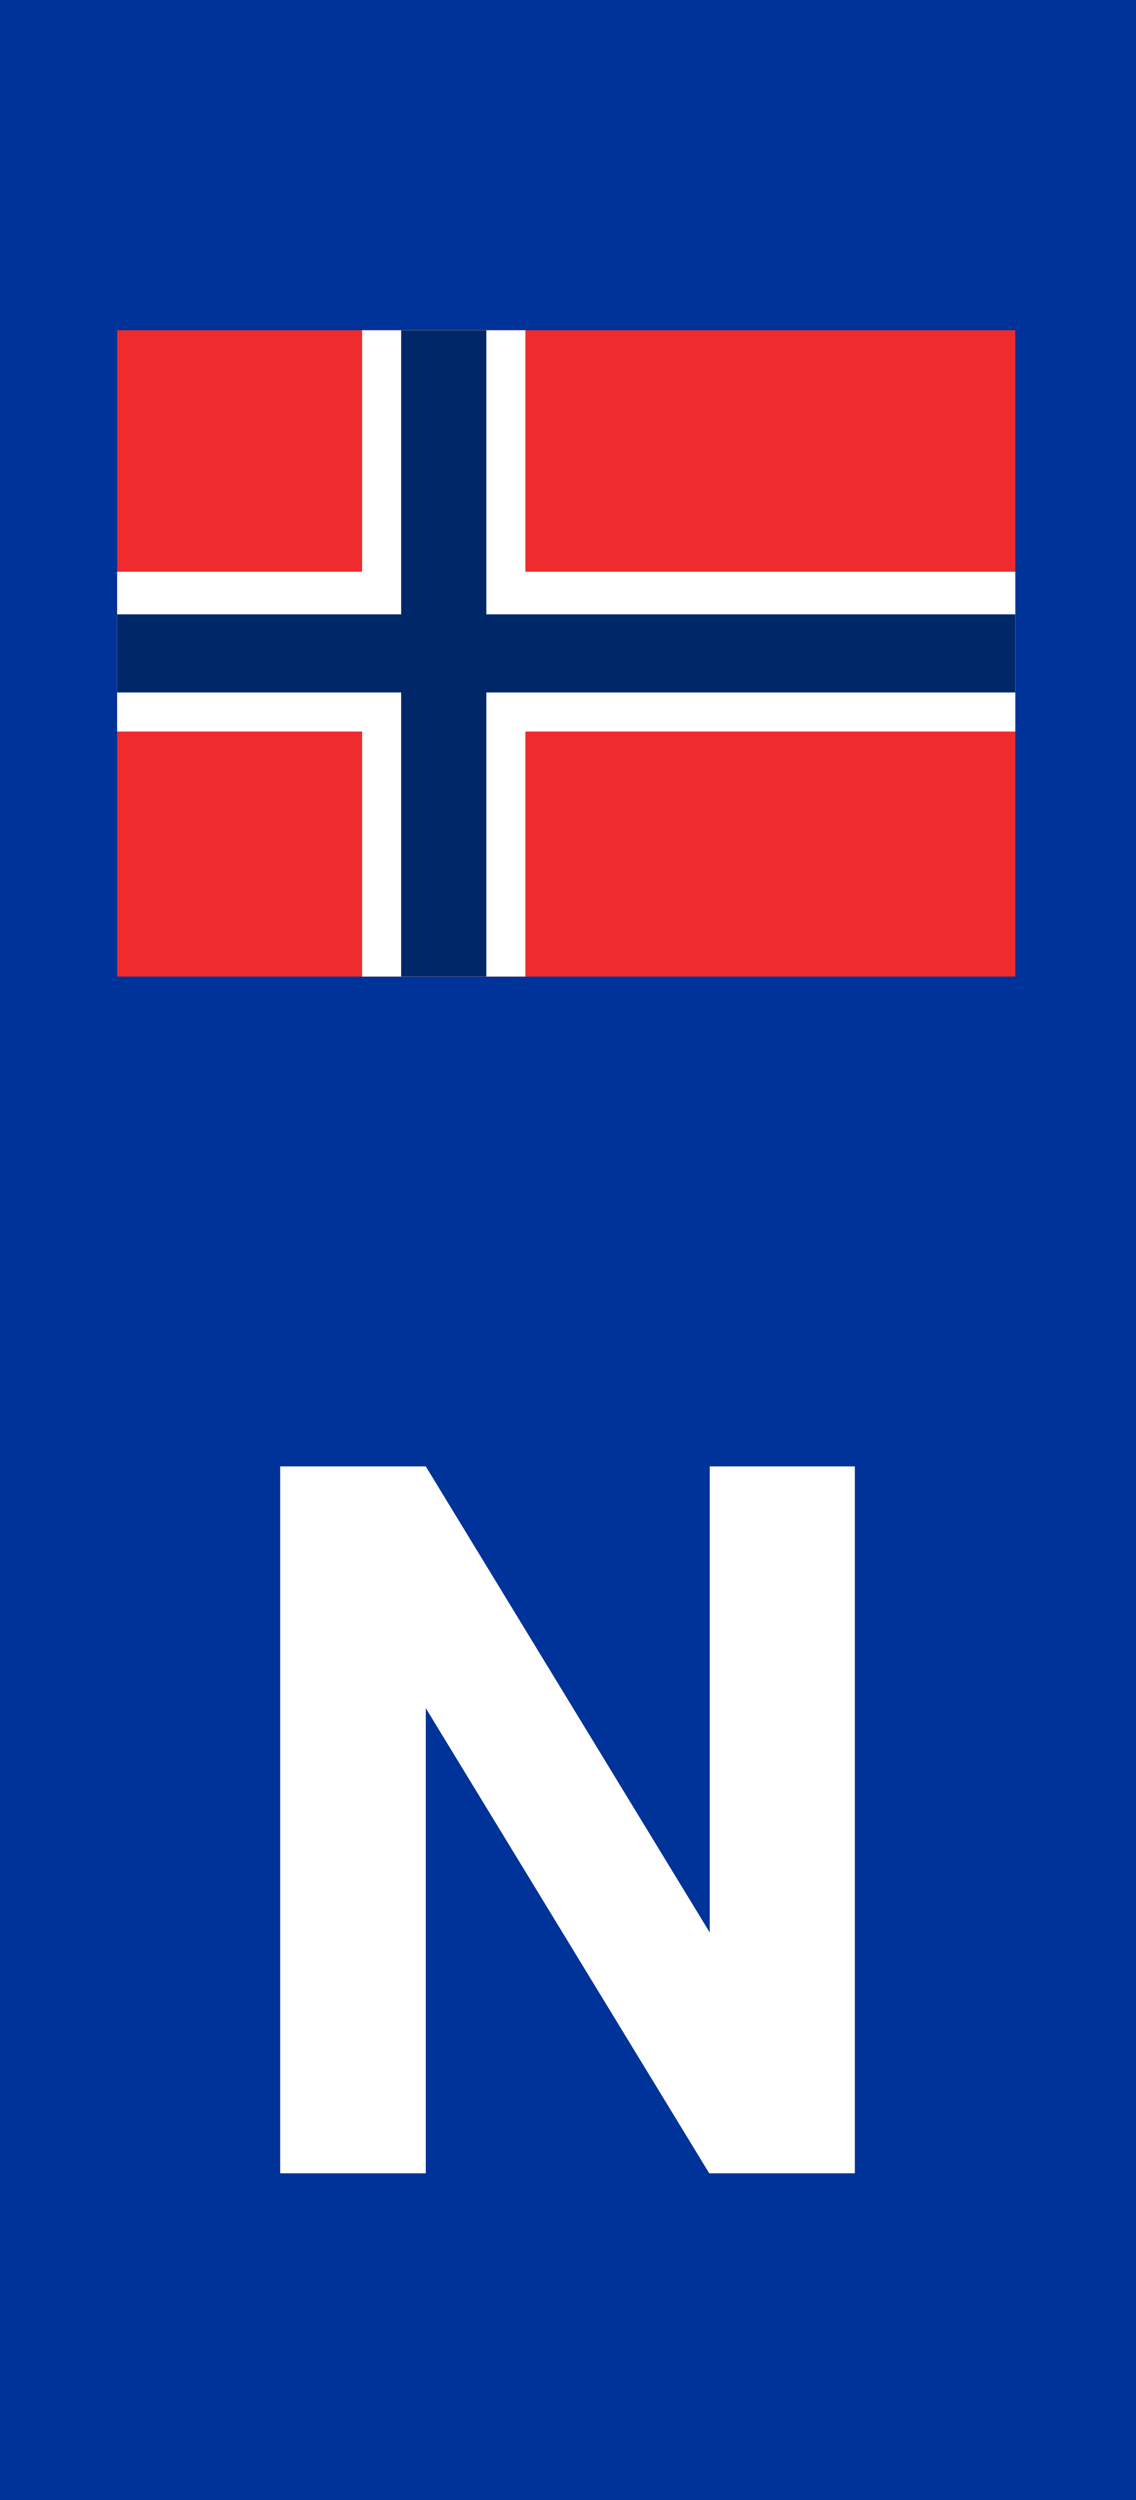
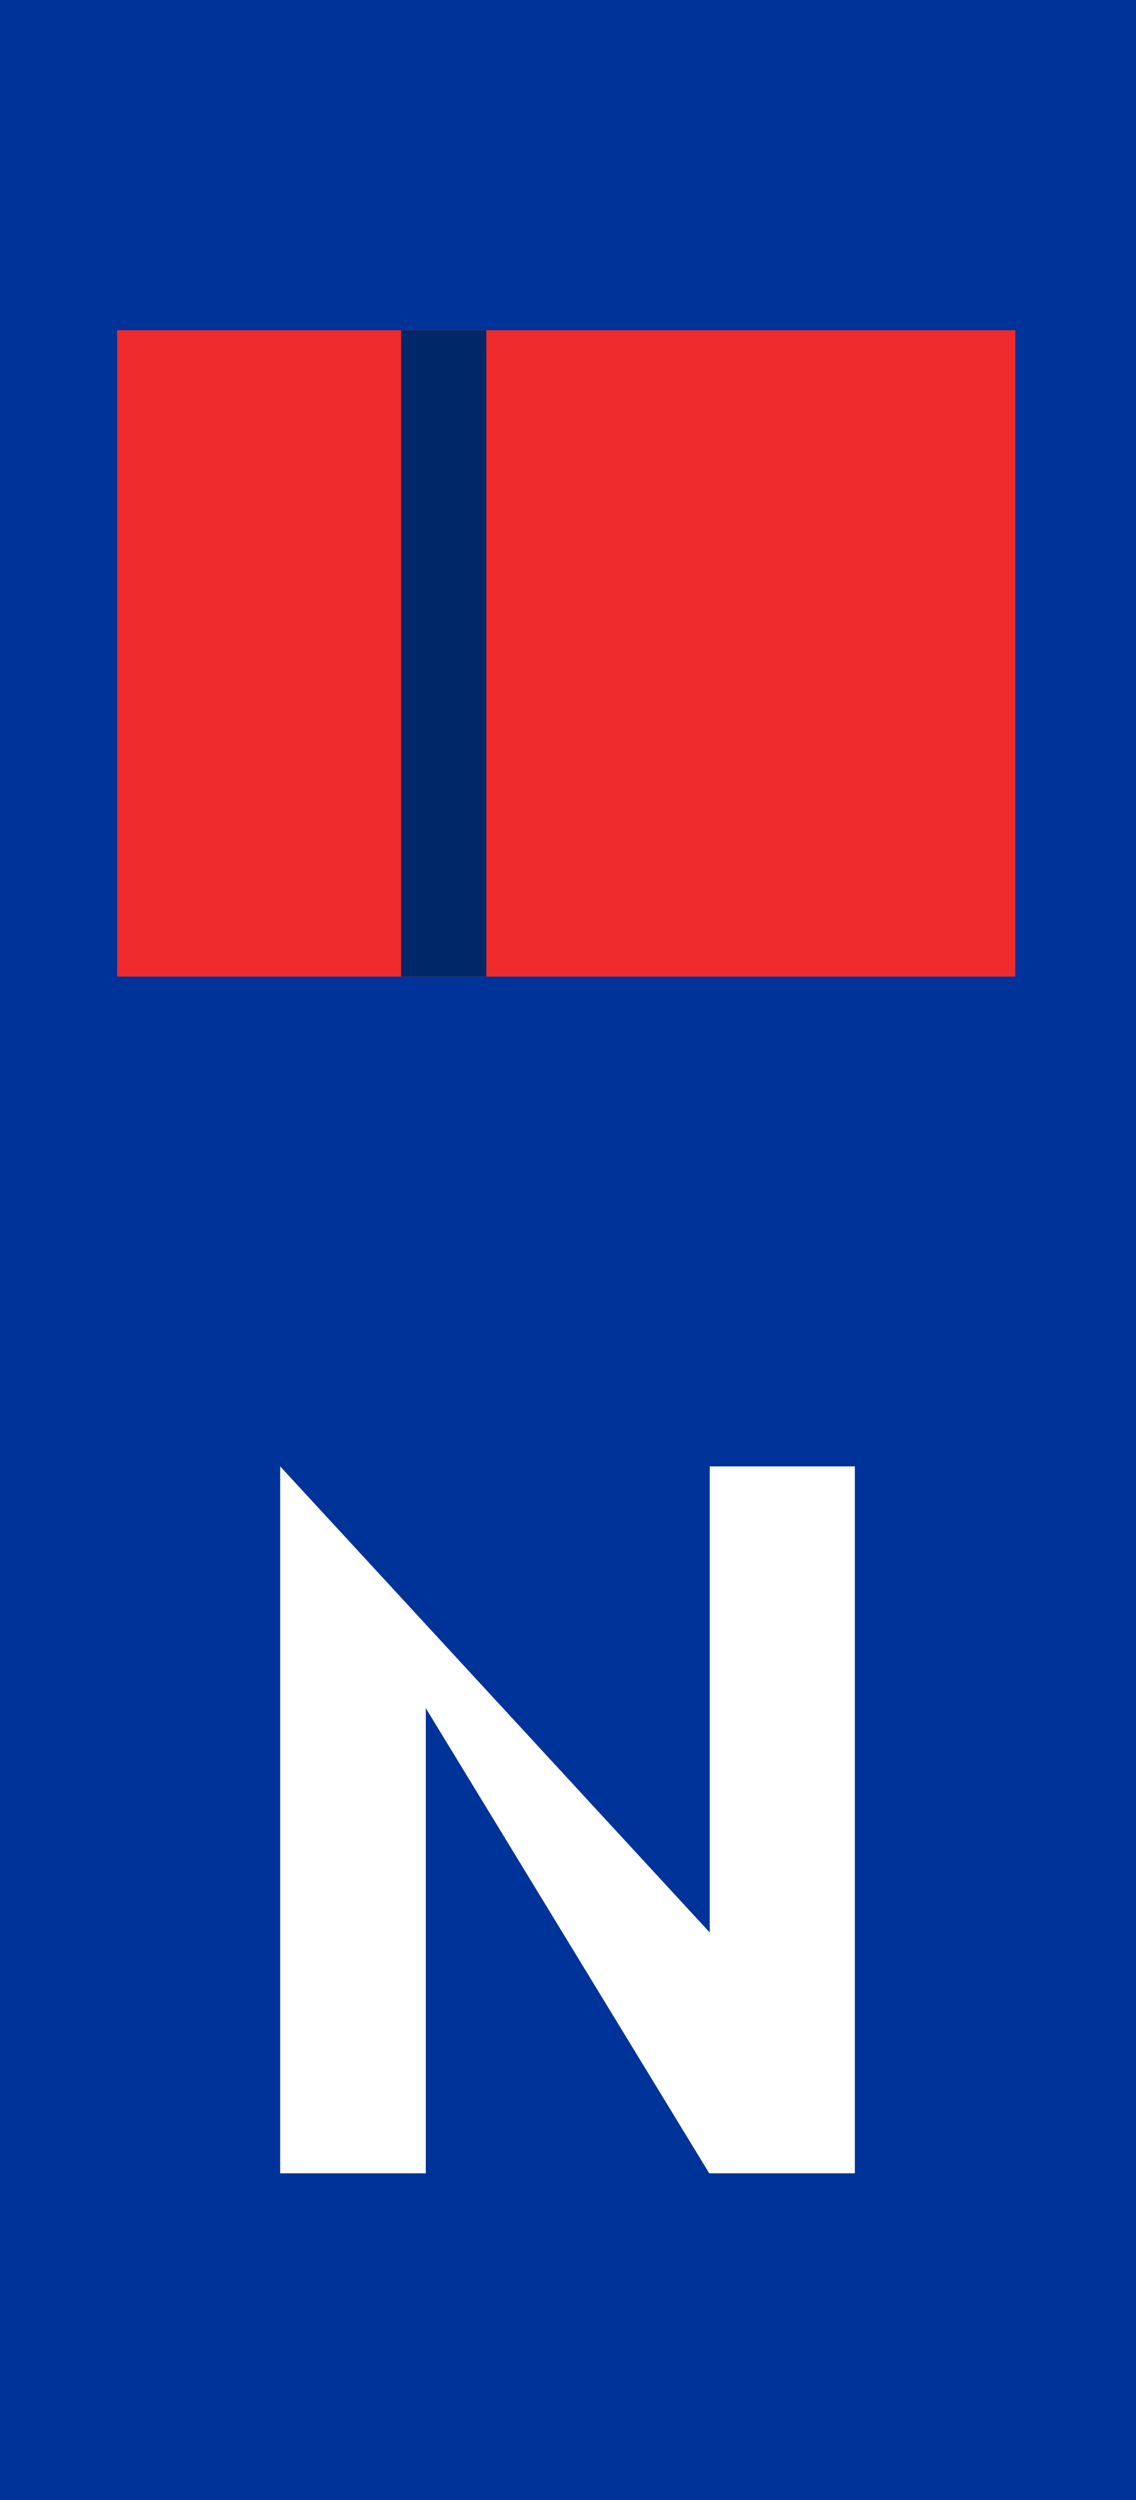
<svg xmlns="http://www.w3.org/2000/svg" width="320" height="704" viewBox="0 0 320 704" fill="none">
  <rect width="320" height="704" fill="#003399" />
-   <path d="M240.801 612H199.785L119.941 481.023V612H78.926V412.938H119.941L199.922 544.188V412.938H240.801V612Z" fill="white" />
+   <path d="M240.801 612H199.785L119.941 481.023V612H78.926V412.938L199.922 544.188V412.938H240.801V612Z" fill="white" />
  <rect x="33" y="93" width="253" height="182" fill="#EF2B2D" />
-   <rect x="102" y="93" width="46" height="182" fill="white" />
-   <rect x="33" y="206" width="45" height="253" transform="rotate(-90 33 206)" fill="white" />
  <rect x="113" y="93" width="24" height="182" fill="#002868" />
-   <rect x="33" y="195" width="22" height="253" transform="rotate(-90 33 195)" fill="#002868" />
</svg>